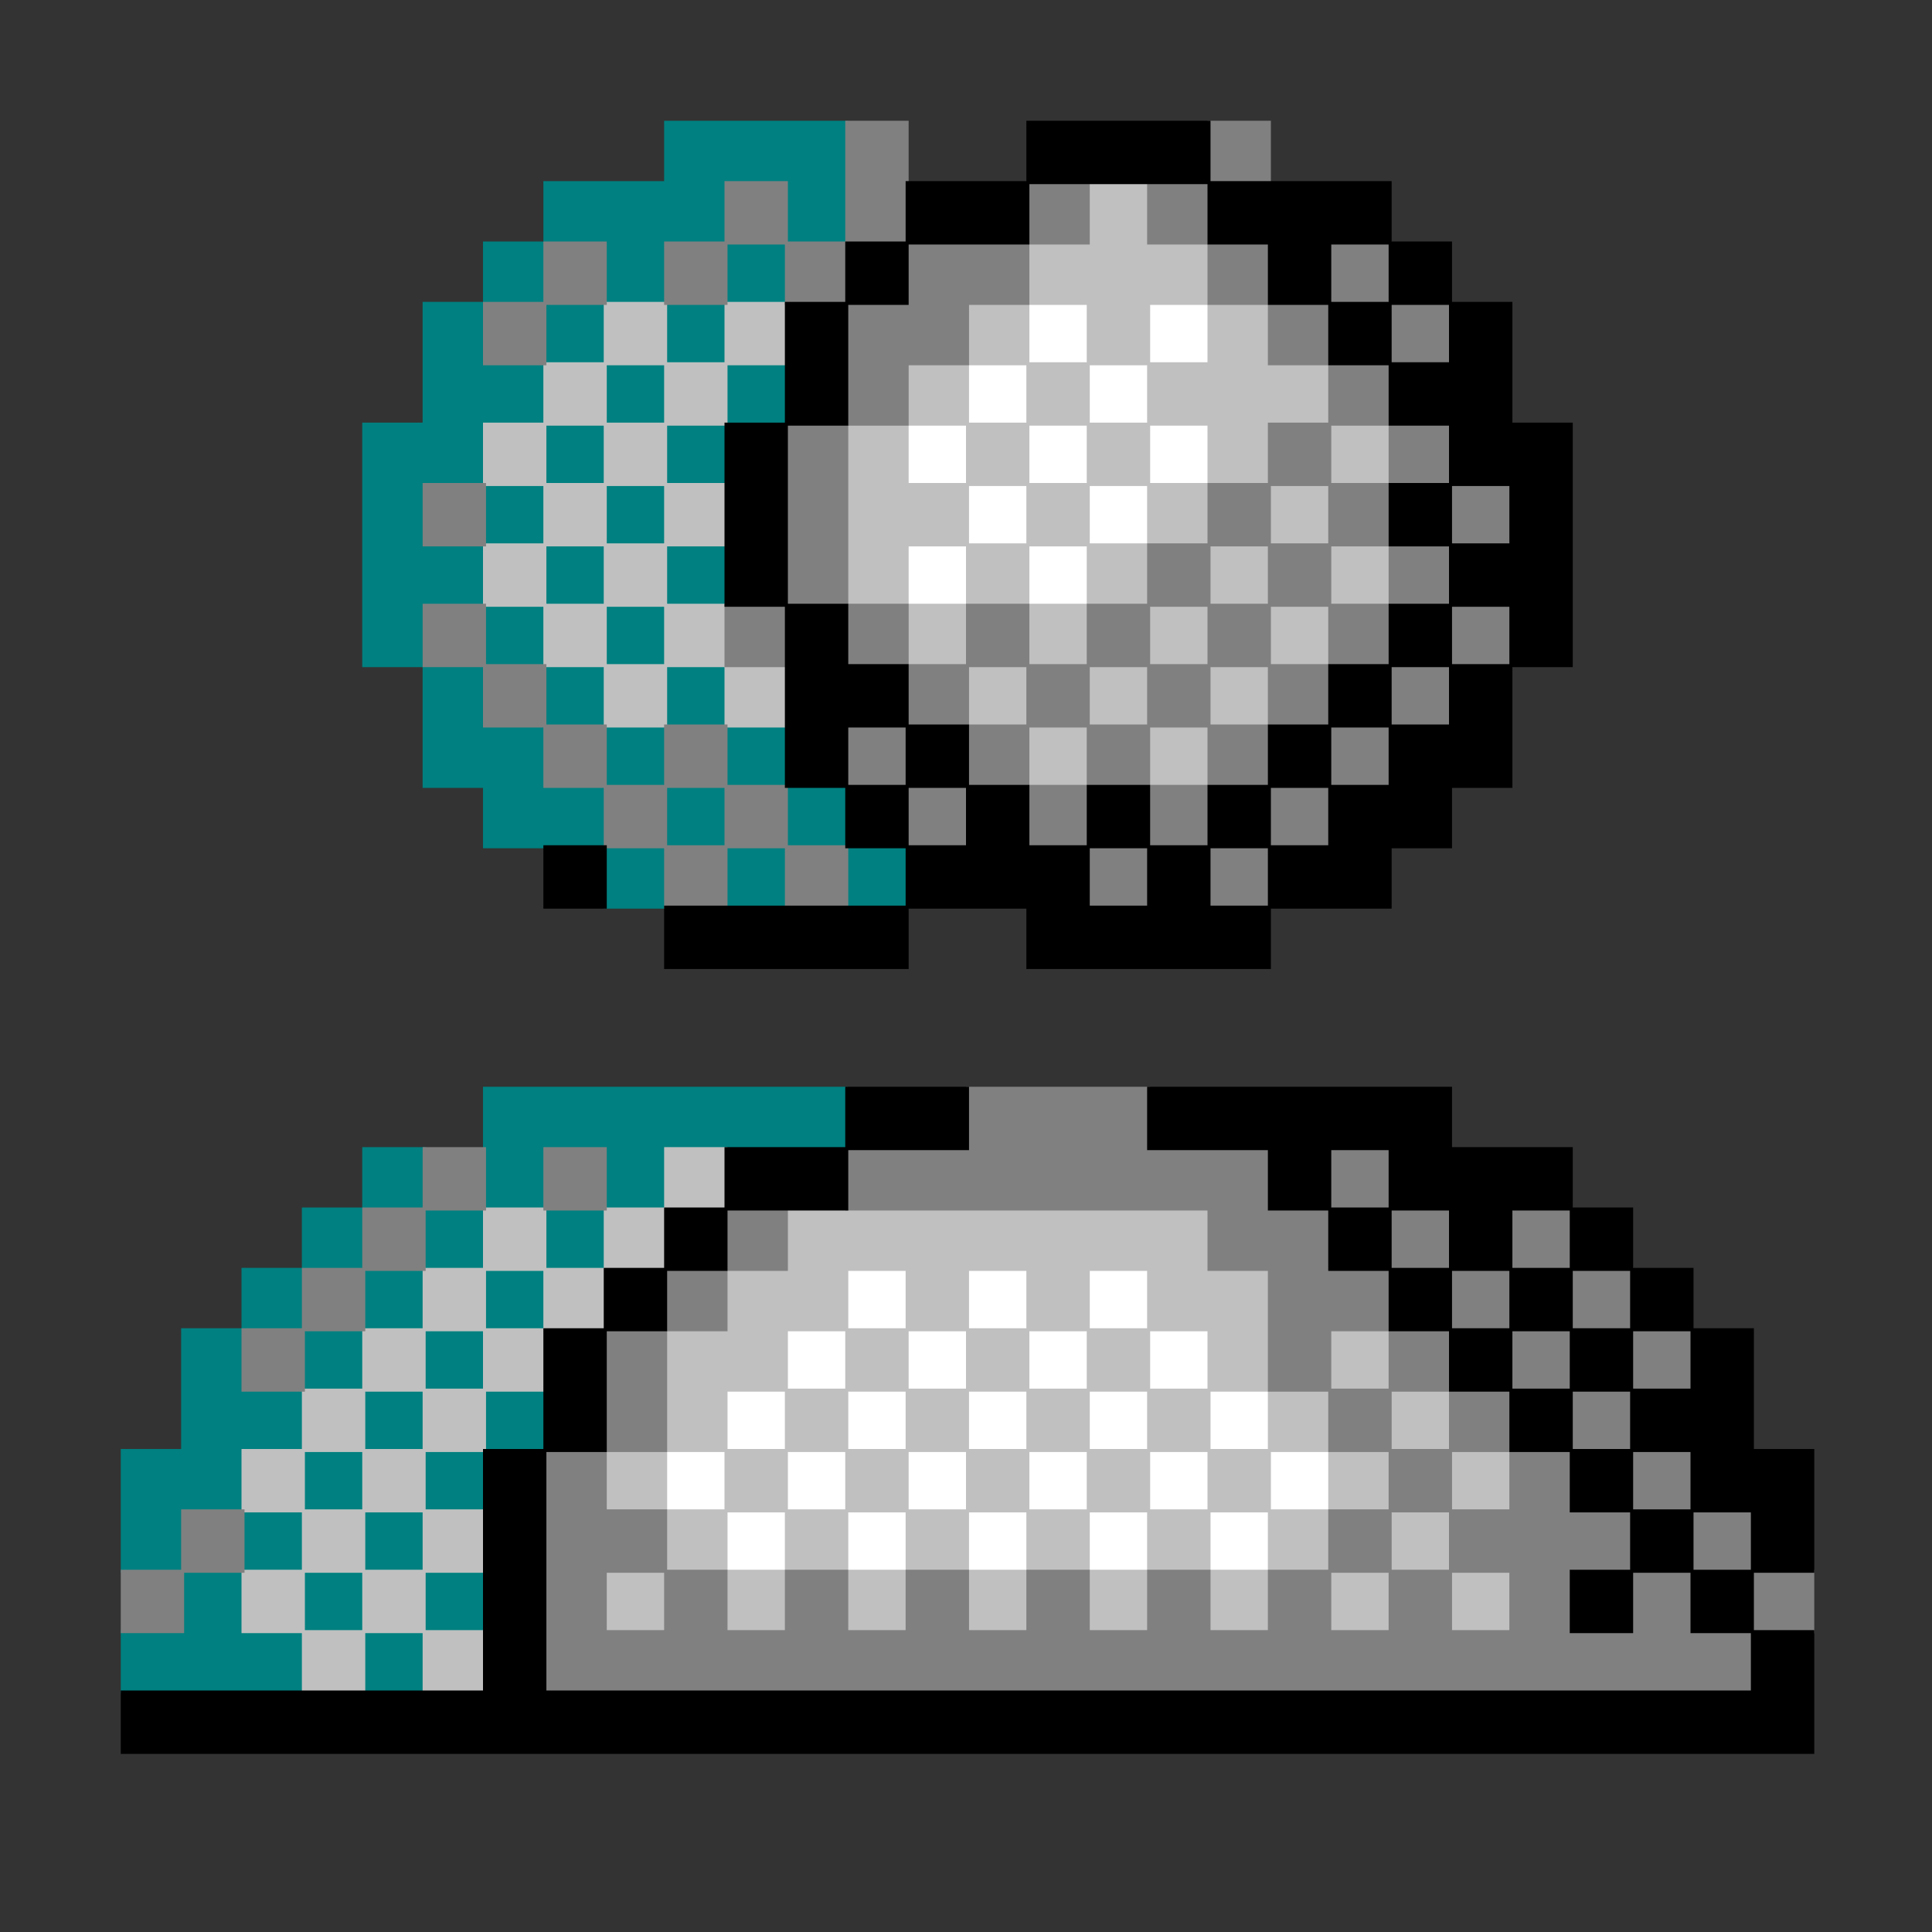
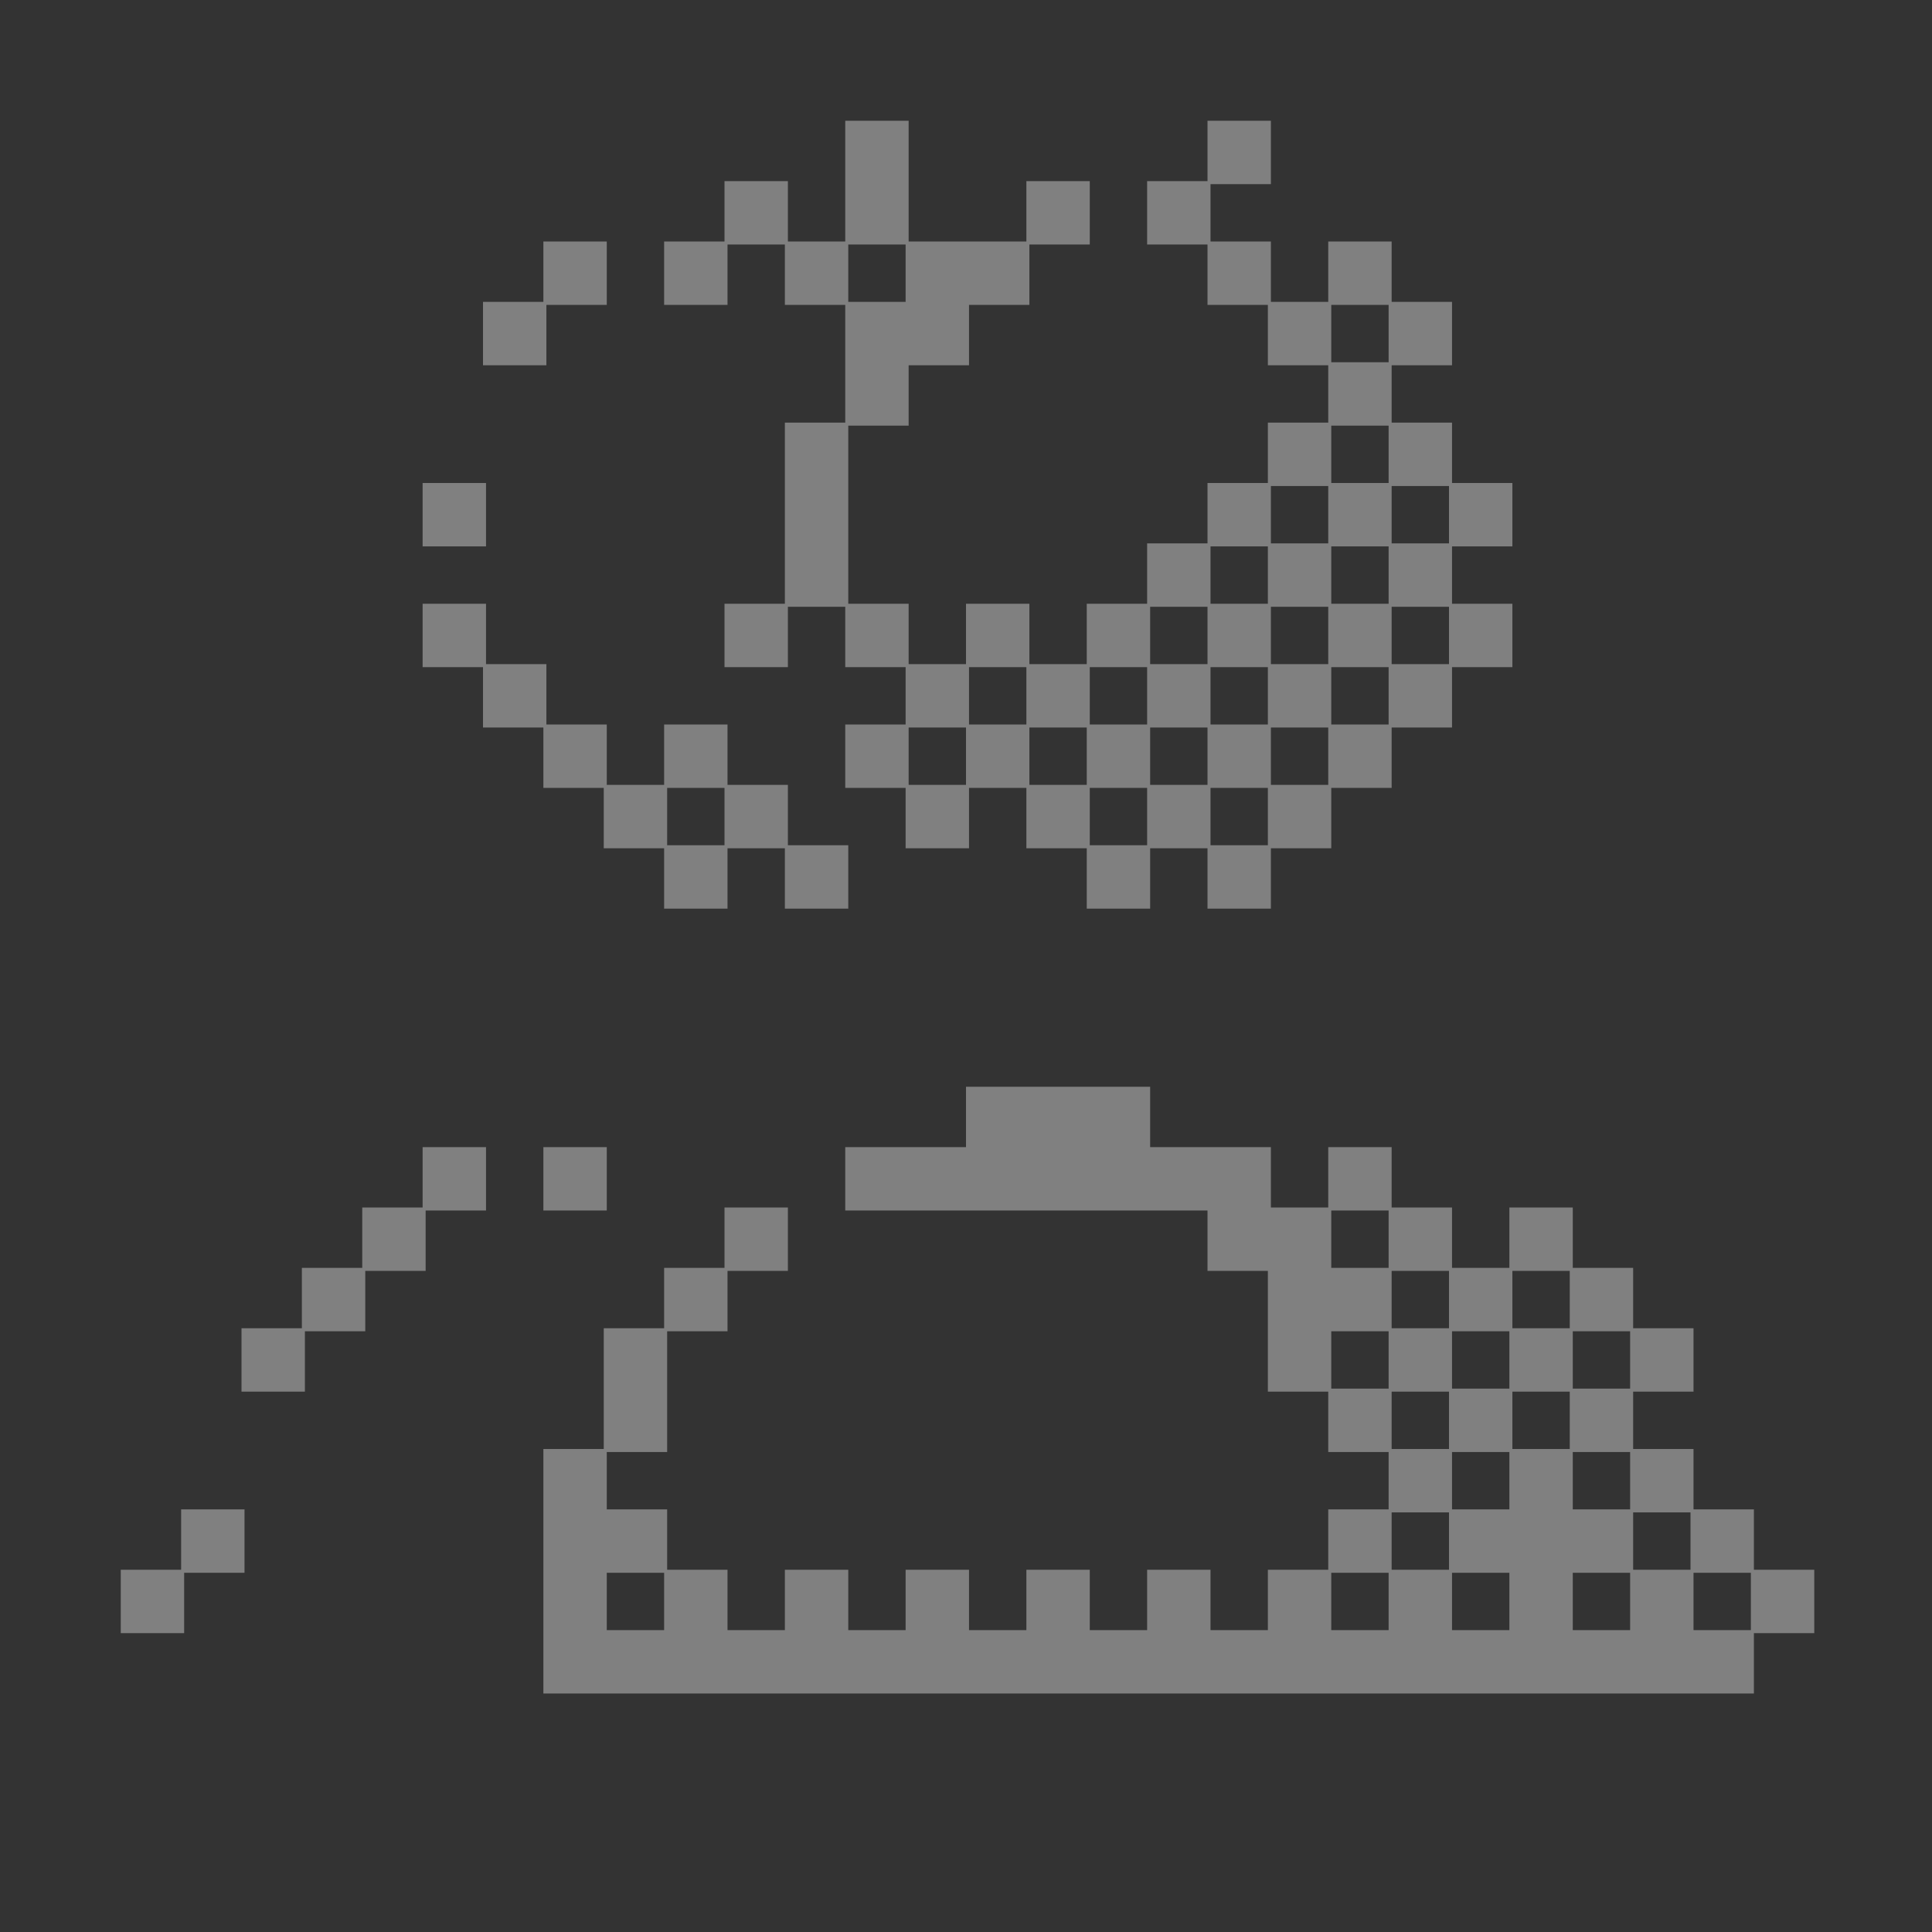
<svg xmlns="http://www.w3.org/2000/svg" xmlns:ns1="http://sodipodi.sourceforge.net/DTD/sodipodi-0.dtd" xmlns:ns2="http://www.inkscape.org/namespaces/inkscape" id="svg1008" width="640px" version="1.1" height="640px" ns1:docname="chicago95_tmp_file.svg" ns2:version="0.92.5 (2060ec1f9f, 2020-04-08)">
  <rect width="100%" height="100%" fill="#333333" stroke="none" />
  <ns1:namedview pagecolor="#ffffff" bordercolor="#666666" borderopacity="1" objecttolerance="10" gridtolerance="10" guidetolerance="10" ns2:pageopacity="0" ns2:pageshadow="2" ns2:window-width="640" ns2:window-height="485" id="namedview507" showgrid="false" ns2:zoom="0.36875" ns2:cx="320" ns2:cy="320" ns2:window-x="0" ns2:window-y="0" ns2:window-maximized="0" ns2:current-layer="svg1008" />
  <defs id="defs2" />
-   <path style="fill:#ffffff" d="M 340 100 L 340 120 L 320 120 L 320 140 L 300 140 L 300 161 L 320 161 L 320 180 L 300 180 L 300 201 L 321 201 L 321 181 L 340 181 L 340 201 L 361 201 L 361 181 L 381 181 L 381 161 L 401 161 L 401 140 L 381 140 L 381 121 L 401 121 L 401 100 L 380 100 L 380 120 L 361 120 L 361 100 L 340 100 z M 341 121 L 360 121 L 360 140 L 341 140 L 341 121 z M 321 141 L 340 141 L 340 160 L 321 160 L 321 141 z M 361 141 L 380 141 L 380 160 L 361 160 L 361 141 z M 341 161 L 360 161 L 360 180 L 341 180 L 341 161 z M 280 420 L 280 440 L 260 440 L 260 460 L 240 460 L 240 480 L 220 480 L 220 501 L 240 501 L 240 521 L 261 521 L 261 501 L 280 501 L 280 521 L 301 521 L 301 501 L 320 501 L 320 521 L 341 521 L 341 501 L 360 501 L 360 521 L 381 521 L 381 501 L 400 501 L 400 521 L 421 521 L 421 501 L 441 501 L 441 480 L 421 480 L 421 460 L 401 460 L 401 440 L 381 440 L 381 420 L 360 420 L 360 440 L 341 440 L 341 420 L 320 420 L 320 440 L 301 440 L 301 420 L 280 420 z M 281 441 L 300 441 L 300 460 L 281 460 L 281 441 z M 321 441 L 340 441 L 340 460 L 321 460 L 321 441 z M 361 441 L 380 441 L 380 460 L 361 460 L 361 441 z M 261 461 L 280 461 L 280 480 L 261 480 L 261 461 z M 301 461 L 320 461 L 320 480 L 301 480 L 301 461 z M 341 461 L 360 461 L 360 480 L 341 480 L 341 461 z M 381 461 L 400 461 L 400 480 L 381 480 L 381 461 z M 241 481 L 260 481 L 260 500 L 241 500 L 241 481 z M 281 481 L 300 481 L 300 500 L 281 500 L 281 481 z M 321 481 L 340 481 L 340 500 L 321 500 L 321 481 z M 361 481 L 380 481 L 380 500 L 361 500 L 361 481 z M 401 481 L 420 481 L 420 500 L 401 500 L 401 481 z " id="rect820" />
-   <path style="fill:#008080" d="M 220 40 L 220 60 L 201 60 L 200 60 L 180 60 L 180 80 L 160 80 L 160 100 L 140 100 L 140 120 L 140 121 L 140 140 L 120 140 L 120 160 L 120 161 L 120 180 L 120 181 L 120 200 L 120 201 L 120 221 L 140 221 L 140 240 L 140 241 L 140 261 L 160 261 L 160 281 L 180 281 L 181 281 L 200 281 L 200 301 L 221 301 L 221 281 L 240 281 L 240 301 L 261 301 L 261 281 L 280 281 L 280 301 L 301 301 L 301 280 L 281 280 L 281 260 L 261 260 L 261 240 L 241 240 L 241 220 L 221 220 L 221 201 L 241 201 L 241 180 L 221 180 L 221 161 L 241 161 L 241 141 L 261 141 L 261 120 L 241 120 L 241 101 L 261 101 L 261 81 L 281 81 L 281 61 L 281 60 L 281 40 L 261 40 L 260 40 L 241 40 L 240 40 L 220 40 z M 241 61 L 260 61 L 260 80 L 241 80 L 241 61 z M 181 81 L 200 81 L 200 100 L 181 100 L 181 81 z M 221 81 L 240 81 L 240 100 L 221 100 L 221 81 z M 161 101 L 180 101 L 180 120 L 161 120 L 161 101 z M 201 101 L 220 101 L 220 120 L 201 120 L 201 101 z M 181 121 L 200 121 L 200 140 L 181 140 L 181 121 z M 221 121 L 240 121 L 240 140 L 221 140 L 221 121 z M 161 141 L 180 141 L 180 160 L 161 160 L 161 141 z M 201 141 L 220 141 L 220 160 L 201 160 L 201 141 z M 141 161 L 160 161 L 160 180 L 141 180 L 141 161 z M 181 161 L 200 161 L 200 180 L 181 180 L 181 161 z M 161 181 L 180 181 L 180 200 L 161 200 L 161 181 z M 201 181 L 220 181 L 220 200 L 201 200 L 201 181 z M 141 201 L 160 201 L 160 220 L 141 220 L 141 201 z M 181 201 L 200 201 L 200 220 L 181 220 L 181 201 z M 161 221 L 180 221 L 180 240 L 161 240 L 161 221 z M 201 221 L 220 221 L 220 240 L 201 240 L 201 221 z M 181 241 L 200 241 L 200 260 L 181 260 L 181 241 z M 221 241 L 240 241 L 240 260 L 221 260 L 221 241 z M 201 261 L 220 261 L 220 280 L 201 280 L 201 261 z M 241 261 L 260 261 L 260 280 L 241 280 L 241 261 z M 160 360 L 160 380 L 160 381 L 160 400 L 141 400 L 141 380 L 120 380 L 120 400 L 100 400 L 100 420 L 80 420 L 80 440 L 60 440 L 60 460 L 60 461 L 60 480 L 40 480 L 40 500 L 40 501 L 40 521 L 60 521 L 60 540 L 40 540 L 40 561 L 60 561 L 61 561 L 80 561 L 81 561 L 101 561 L 101 541 L 120 541 L 120 561 L 141 561 L 141 541 L 161 541 L 161 520 L 141 520 L 141 501 L 161 501 L 161 481 L 181 481 L 181 460 L 161 460 L 161 441 L 181 441 L 181 421 L 201 421 L 201 401 L 221 401 L 221 381 L 240 381 L 241 381 L 260 381 L 261 381 L 281 381 L 281 360 L 261 360 L 260 360 L 241 360 L 240 360 L 221 360 L 220 360 L 201 360 L 200 360 L 181 360 L 180 360 L 160 360 z M 181 381 L 200 381 L 200 400 L 181 400 L 181 381 z M 121 401 L 140 401 L 140 420 L 121 420 L 121 401 z M 161 401 L 180 401 L 180 420 L 161 420 L 161 401 z M 101 421 L 120 421 L 120 440 L 101 440 L 101 421 z M 141 421 L 160 421 L 160 440 L 141 440 L 141 421 z M 81 441 L 100 441 L 100 460 L 81 460 L 81 441 z M 121 441 L 140 441 L 140 460 L 121 460 L 121 441 z M 101 461 L 120 461 L 120 480 L 101 480 L 101 461 z M 141 461 L 160 461 L 160 480 L 141 480 L 141 461 z M 81 481 L 100 481 L 100 500 L 81 500 L 81 481 z M 121 481 L 140 481 L 140 500 L 121 500 L 121 481 z M 61 501 L 80 501 L 80 520 L 61 520 L 61 501 z M 101 501 L 120 501 L 120 520 L 101 520 L 101 501 z M 81 521 L 100 521 L 100 540 L 81 540 L 81 521 z M 121 521 L 140 521 L 140 540 L 121 540 L 121 521 z " id="rect904" />
-   <path style="fill:#c0c0c0" d="M 360 60 L 360 80 L 340 80 L 340 100 L 320 100 L 320 120 L 300 120 L 300 140 L 280 140 L 280 160 L 280 161 L 280 180 L 280 181 L 280 201 L 300 201 L 300 221 L 320 221 L 320 241 L 340 241 L 340 261 L 361 261 L 361 241 L 380 241 L 380 261 L 401 261 L 401 241 L 421 241 L 421 221 L 441 221 L 441 201 L 461 201 L 461 180 L 441 180 L 441 161 L 461 161 L 461 140 L 441 140 L 441 120 L 421 120 L 421 100 L 401 100 L 401 80 L 381 80 L 381 60 L 360 60 z M 200 100 L 200 120 L 180 120 L 180 140 L 160 140 L 160 161 L 180 161 L 180 180 L 160 180 L 160 201 L 180 201 L 180 221 L 200 221 L 200 241 L 221 241 L 221 221 L 240 221 L 240 241 L 261 241 L 261 220 L 241 220 L 241 200 L 221 200 L 221 181 L 241 181 L 241 160 L 221 160 L 221 141 L 241 141 L 241 121 L 261 121 L 261 100 L 240 100 L 240 120 L 221 120 L 221 100 L 200 100 z M 341 101 L 360 101 L 360 120 L 341 120 L 341 101 z M 381 101 L 400 101 L 400 120 L 381 120 L 381 101 z M 201 121 L 220 121 L 220 140 L 201 140 L 201 121 z M 321 121 L 340 121 L 340 140 L 321 140 L 321 121 z M 361 121 L 380 121 L 380 140 L 361 140 L 361 121 z M 181 141 L 200 141 L 200 160 L 181 160 L 181 141 z M 301 141 L 320 141 L 320 160 L 301 160 L 301 141 z M 341 141 L 360 141 L 360 160 L 341 160 L 341 141 z M 381 141 L 400 141 L 400 160 L 381 160 L 381 141 z M 421 141 L 440 141 L 440 160 L 421 160 L 421 141 z M 201 161 L 220 161 L 220 180 L 201 180 L 201 161 z M 321 161 L 340 161 L 340 180 L 321 180 L 321 161 z M 361 161 L 380 161 L 380 180 L 361 180 L 361 161 z M 401 161 L 420 161 L 420 180 L 401 180 L 401 161 z M 181 181 L 200 181 L 200 200 L 181 200 L 181 181 z M 301 181 L 320 181 L 320 200 L 301 200 L 301 181 z M 341 181 L 360 181 L 360 200 L 341 200 L 341 181 z M 381 181 L 400 181 L 400 200 L 381 200 L 381 181 z M 421 181 L 440 181 L 440 200 L 421 200 L 421 181 z M 201 201 L 220 201 L 220 220 L 201 220 L 201 201 z M 321 201 L 340 201 L 340 220 L 321 220 L 321 201 z M 361 201 L 380 201 L 380 220 L 361 220 L 361 201 z M 401 201 L 420 201 L 420 220 L 401 220 L 401 201 z M 341 221 L 360 221 L 360 240 L 341 240 L 341 221 z M 381 221 L 400 221 L 400 240 L 381 240 L 381 221 z M 220 380 L 220 400 L 200 400 L 200 420 L 181 420 L 181 400 L 160 400 L 160 420 L 140 420 L 140 440 L 120 440 L 120 460 L 100 460 L 100 480 L 80 480 L 80 501 L 100 501 L 100 520 L 80 520 L 80 541 L 100 541 L 100 561 L 121 561 L 121 541 L 140 541 L 140 561 L 161 561 L 161 540 L 141 540 L 141 521 L 161 521 L 161 500 L 141 500 L 141 481 L 161 481 L 161 461 L 181 461 L 181 441 L 201 441 L 201 421 L 221 421 L 221 401 L 241 401 L 241 380 L 220 380 z M 260 400 L 260 420 L 240 420 L 240 440 L 220 440 L 220 460 L 220 461 L 220 480 L 200 480 L 200 501 L 220 501 L 220 520 L 200 520 L 200 541 L 221 541 L 221 521 L 240 521 L 240 541 L 261 541 L 261 521 L 280 521 L 280 541 L 301 541 L 301 521 L 320 521 L 320 541 L 341 541 L 341 521 L 360 521 L 360 541 L 381 541 L 381 521 L 400 521 L 400 541 L 421 541 L 421 521 L 440 521 L 440 541 L 461 541 L 461 521 L 480 521 L 480 541 L 501 541 L 501 520 L 481 520 L 481 501 L 501 501 L 501 480 L 481 480 L 481 460 L 461 460 L 461 440 L 440 440 L 440 460 L 421 460 L 421 441 L 421 440 L 421 420 L 401 420 L 401 400 L 381 400 L 380 400 L 361 400 L 360 400 L 341 400 L 340 400 L 321 400 L 320 400 L 301 400 L 300 400 L 281 400 L 280 400 L 260 400 z M 161 421 L 180 421 L 180 440 L 161 440 L 161 421 z M 281 421 L 300 421 L 300 440 L 281 440 L 281 421 z M 321 421 L 340 421 L 340 440 L 321 440 L 321 421 z M 361 421 L 380 421 L 380 440 L 361 440 L 361 421 z M 141 441 L 160 441 L 160 460 L 141 460 L 141 441 z M 261 441 L 280 441 L 280 460 L 261 460 L 261 441 z M 301 441 L 320 441 L 320 460 L 301 460 L 301 441 z M 341 441 L 360 441 L 360 460 L 341 460 L 341 441 z M 381 441 L 400 441 L 400 460 L 381 460 L 381 441 z M 121 461 L 140 461 L 140 480 L 121 480 L 121 461 z M 241 461 L 260 461 L 260 480 L 241 480 L 241 461 z M 281 461 L 300 461 L 300 480 L 281 480 L 281 461 z M 321 461 L 340 461 L 340 480 L 321 480 L 321 461 z M 361 461 L 380 461 L 380 480 L 361 480 L 361 461 z M 401 461 L 420 461 L 420 480 L 401 480 L 401 461 z M 441 461 L 460 461 L 460 480 L 441 480 L 441 461 z M 101 481 L 120 481 L 120 500 L 101 500 L 101 481 z M 221 481 L 240 481 L 240 500 L 221 500 L 221 481 z M 261 481 L 280 481 L 280 500 L 261 500 L 261 481 z M 301 481 L 320 481 L 320 500 L 301 500 L 301 481 z M 341 481 L 360 481 L 360 500 L 341 500 L 341 481 z M 381 481 L 400 481 L 400 500 L 381 500 L 381 481 z M 421 481 L 440 481 L 440 500 L 421 500 L 421 481 z M 461 481 L 480 481 L 480 500 L 461 500 L 461 481 z M 121 501 L 140 501 L 140 520 L 121 520 L 121 501 z M 241 501 L 260 501 L 260 520 L 241 520 L 241 501 z M 281 501 L 300 501 L 300 520 L 281 520 L 281 501 z M 321 501 L 340 501 L 340 520 L 321 520 L 321 501 z M 361 501 L 380 501 L 380 520 L 361 520 L 361 501 z M 401 501 L 420 501 L 420 520 L 401 520 L 401 501 z M 441 501 L 460 501 L 460 520 L 441 520 L 441 501 z M 101 521 L 120 521 L 120 540 L 101 540 L 101 521 z " id="rect906" />
  <path style="fill:#808080" d="M 280 40 L 280 60 L 280 61 L 280 80 L 261 80 L 261 60 L 240 60 L 240 80 L 220 80 L 220 101 L 241 101 L 241 81 L 260 81 L 260 101 L 280 101 L 280 120 L 280 121 L 280 140 L 260 140 L 260 160 L 260 161 L 260 180 L 260 181 L 260 200 L 240 200 L 240 221 L 261 221 L 261 201 L 280 201 L 280 221 L 300 221 L 300 240 L 280 240 L 280 261 L 300 261 L 300 281 L 321 281 L 321 261 L 340 261 L 340 281 L 360 281 L 360 301 L 381 301 L 381 281 L 400 281 L 400 301 L 421 301 L 421 281 L 441 281 L 441 261 L 461 261 L 461 241 L 481 241 L 481 221 L 501 221 L 501 200 L 481 200 L 481 181 L 501 181 L 501 160 L 481 160 L 481 140 L 461 140 L 461 121 L 481 121 L 481 100 L 461 100 L 461 80 L 440 80 L 440 100 L 421 100 L 421 80 L 401 80 L 401 61 L 421 61 L 421 40 L 400 40 L 400 60 L 380 60 L 380 81 L 400 81 L 400 101 L 420 101 L 420 121 L 440 121 L 440 140 L 420 140 L 420 160 L 400 160 L 400 180 L 380 180 L 380 200 L 360 200 L 360 220 L 341 220 L 341 200 L 320 200 L 320 220 L 301 220 L 301 200 L 281 200 L 281 181 L 281 180 L 281 161 L 281 160 L 281 141 L 301 141 L 301 121 L 321 121 L 321 101 L 341 101 L 341 81 L 361 81 L 361 60 L 340 60 L 340 80 L 321 80 L 320 80 L 301 80 L 301 61 L 301 60 L 301 40 L 280 40 z M 180 80 L 180 100 L 160 100 L 160 121 L 181 121 L 181 101 L 201 101 L 201 80 L 180 80 z M 281 81 L 300 81 L 300 100 L 281 100 L 281 81 z M 441 101 L 460 101 L 460 120 L 441 120 L 441 101 z M 441 141 L 460 141 L 460 160 L 441 160 L 441 141 z M 140 160 L 140 181 L 161 181 L 161 160 L 140 160 z M 421 161 L 440 161 L 440 180 L 421 180 L 421 161 z M 461 161 L 480 161 L 480 180 L 461 180 L 461 161 z M 401 181 L 420 181 L 420 200 L 401 200 L 401 181 z M 441 181 L 460 181 L 460 200 L 441 200 L 441 181 z M 140 200 L 140 221 L 160 221 L 160 241 L 180 241 L 180 261 L 200 261 L 200 281 L 220 281 L 220 301 L 241 301 L 241 281 L 260 281 L 260 301 L 281 301 L 281 280 L 261 280 L 261 260 L 241 260 L 241 240 L 220 240 L 220 260 L 201 260 L 201 240 L 181 240 L 181 220 L 161 220 L 161 200 L 140 200 z M 381 201 L 400 201 L 400 220 L 381 220 L 381 201 z M 421 201 L 440 201 L 440 220 L 421 220 L 421 201 z M 461 201 L 480 201 L 480 220 L 461 220 L 461 201 z M 321 221 L 340 221 L 340 240 L 321 240 L 321 221 z M 361 221 L 380 221 L 380 240 L 361 240 L 361 221 z M 401 221 L 420 221 L 420 240 L 401 240 L 401 221 z M 441 221 L 460 221 L 460 240 L 441 240 L 441 221 z M 301 241 L 320 241 L 320 260 L 301 260 L 301 241 z M 341 241 L 360 241 L 360 260 L 341 260 L 341 241 z M 381 241 L 400 241 L 400 260 L 381 260 L 381 241 z M 421 241 L 440 241 L 440 260 L 421 260 L 421 241 z M 221 261 L 240 261 L 240 280 L 221 280 L 221 261 z M 361 261 L 380 261 L 380 280 L 361 280 L 361 261 z M 401 261 L 420 261 L 420 280 L 401 280 L 401 261 z M 320 360 L 320 380 L 301 380 L 300 380 L 280 380 L 280 401 L 300 401 L 301 401 L 320 401 L 321 401 L 340 401 L 341 401 L 360 401 L 361 401 L 380 401 L 381 401 L 400 401 L 400 421 L 420 421 L 420 440 L 420 441 L 420 461 L 440 461 L 440 481 L 460 481 L 460 500 L 440 500 L 440 520 L 420 520 L 420 540 L 401 540 L 401 520 L 380 520 L 380 540 L 361 540 L 361 520 L 340 520 L 340 540 L 321 540 L 321 520 L 300 520 L 300 540 L 281 540 L 281 520 L 260 520 L 260 540 L 241 540 L 241 520 L 221 520 L 221 500 L 201 500 L 201 481 L 221 481 L 221 461 L 221 460 L 221 441 L 241 441 L 241 421 L 261 421 L 261 400 L 240 400 L 240 420 L 220 420 L 220 440 L 200 440 L 200 460 L 200 461 L 200 480 L 180 480 L 180 500 L 180 501 L 180 520 L 180 521 L 180 540 L 180 541 L 180 561 L 200 561 L 201 561 L 220 561 L 221 561 L 240 561 L 241 561 L 260 561 L 261 561 L 280 561 L 281 561 L 300 561 L 301 561 L 320 561 L 321 561 L 340 561 L 341 561 L 360 561 L 361 561 L 380 561 L 381 561 L 400 561 L 401 561 L 420 561 L 421 561 L 440 561 L 441 561 L 460 561 L 461 561 L 480 561 L 481 561 L 500 561 L 501 561 L 520 561 L 521 561 L 540 561 L 541 561 L 560 561 L 561 561 L 581 561 L 581 541 L 601 541 L 601 520 L 581 520 L 581 500 L 561 500 L 561 480 L 541 480 L 541 461 L 561 461 L 561 440 L 541 440 L 541 420 L 521 420 L 521 400 L 500 400 L 500 420 L 481 420 L 481 400 L 461 400 L 461 380 L 440 380 L 440 400 L 421 400 L 421 380 L 401 380 L 400 380 L 381 380 L 381 360 L 361 360 L 360 360 L 341 360 L 340 360 L 320 360 z M 140 380 L 140 400 L 120 400 L 120 420 L 100 420 L 100 440 L 80 440 L 80 461 L 101 461 L 101 441 L 121 441 L 121 421 L 141 421 L 141 401 L 161 401 L 161 380 L 140 380 z M 180 380 L 180 401 L 201 401 L 201 380 L 180 380 z M 441 401 L 460 401 L 460 420 L 441 420 L 441 401 z M 461 421 L 480 421 L 480 440 L 461 440 L 461 421 z M 501 421 L 520 421 L 520 440 L 501 440 L 501 421 z M 441 441 L 460 441 L 460 460 L 441 460 L 441 441 z M 481 441 L 500 441 L 500 460 L 481 460 L 481 441 z M 521 441 L 540 441 L 540 460 L 521 460 L 521 441 z M 461 461 L 480 461 L 480 480 L 461 480 L 461 461 z M 501 461 L 520 461 L 520 480 L 501 480 L 501 461 z M 481 481 L 500 481 L 500 500 L 481 500 L 481 481 z M 521 481 L 540 481 L 540 500 L 521 500 L 521 481 z M 60 500 L 60 520 L 40 520 L 40 541 L 61 541 L 61 521 L 81 521 L 81 500 L 60 500 z M 461 501 L 480 501 L 480 520 L 461 520 L 461 501 z M 541 501 L 560 501 L 560 520 L 541 520 L 541 501 z M 201 521 L 220 521 L 220 540 L 201 540 L 201 521 z M 441 521 L 460 521 L 460 540 L 441 540 L 441 521 z M 481 521 L 500 521 L 500 540 L 481 540 L 481 521 z M 521 521 L 540 521 L 540 540 L 521 540 L 521 521 z M 561 521 L 580 521 L 580 540 L 561 540 L 561 521 z " id="rect948" />
-   <path style="fill:#000000" d="M 340 40 L 340 60 L 321 60 L 320 60 L 300 60 L 300 80 L 280 80 L 280 100 L 260 100 L 260 120 L 260 121 L 260 140 L 240 140 L 240 160 L 240 161 L 240 180 L 240 181 L 240 201 L 260 201 L 260 220 L 260 221 L 260 240 L 260 241 L 260 261 L 280 261 L 280 281 L 300 281 L 300 300 L 281 300 L 280 300 L 261 300 L 260 300 L 241 300 L 240 300 L 220 300 L 220 321 L 240 321 L 241 321 L 260 321 L 261 321 L 280 321 L 281 321 L 301 321 L 301 301 L 320 301 L 321 301 L 340 301 L 340 321 L 360 321 L 361 321 L 380 321 L 381 321 L 400 321 L 401 321 L 421 321 L 421 301 L 440 301 L 441 301 L 461 301 L 461 281 L 481 281 L 481 261 L 501 261 L 501 241 L 501 240 L 501 221 L 521 221 L 521 201 L 521 200 L 521 181 L 521 180 L 521 161 L 521 160 L 521 140 L 501 140 L 501 121 L 501 120 L 501 100 L 481 100 L 481 80 L 461 80 L 461 60 L 441 60 L 440 60 L 421 60 L 420 60 L 401 60 L 401 40 L 381 40 L 380 40 L 361 40 L 360 40 L 340 40 z M 341 61 L 360 61 L 361 61 L 380 61 L 381 61 L 400 61 L 400 81 L 420 81 L 420 101 L 440 101 L 440 121 L 460 121 L 460 141 L 480 141 L 480 160 L 460 160 L 460 181 L 480 181 L 480 200 L 460 200 L 460 220 L 440 220 L 440 240 L 420 240 L 420 260 L 400 260 L 400 280 L 381 280 L 381 260 L 360 260 L 360 280 L 341 280 L 341 260 L 321 260 L 321 240 L 301 240 L 301 220 L 281 220 L 281 200 L 261 200 L 261 181 L 261 180 L 261 161 L 261 160 L 261 141 L 281 141 L 281 121 L 281 120 L 281 101 L 301 101 L 301 81 L 320 81 L 321 81 L 341 81 L 341 61 z M 441 81 L 460 81 L 460 100 L 441 100 L 441 81 z M 461 101 L 480 101 L 480 120 L 461 120 L 461 101 z M 481 161 L 500 161 L 500 180 L 481 180 L 481 161 z M 481 201 L 500 201 L 500 220 L 481 220 L 481 201 z M 461 221 L 480 221 L 480 240 L 461 240 L 461 221 z M 281 241 L 300 241 L 300 260 L 281 260 L 281 241 z M 441 241 L 460 241 L 460 260 L 441 260 L 441 241 z M 301 261 L 320 261 L 320 280 L 301 280 L 301 261 z M 421 261 L 440 261 L 440 280 L 421 280 L 421 261 z M 180 280 L 180 301 L 201 301 L 201 280 L 180 280 z M 361 281 L 380 281 L 380 300 L 361 300 L 361 281 z M 401 281 L 420 281 L 420 300 L 401 300 L 401 281 z M 280 360 L 280 380 L 261 380 L 260 380 L 240 380 L 240 400 L 220 400 L 220 420 L 200 420 L 200 440 L 180 440 L 180 460 L 180 461 L 180 480 L 160 480 L 160 500 L 160 501 L 160 520 L 160 521 L 160 540 L 160 541 L 160 560 L 141 560 L 140 560 L 121 560 L 120 560 L 101 560 L 100 560 L 81 560 L 80 560 L 61 560 L 60 560 L 40 560 L 40 581 L 60 581 L 61 581 L 80 581 L 81 581 L 100 581 L 101 581 L 120 581 L 121 581 L 140 581 L 141 581 L 160 581 L 161 581 L 180 581 L 181 581 L 200 581 L 201 581 L 220 581 L 221 581 L 240 581 L 241 581 L 260 581 L 261 581 L 280 581 L 281 581 L 300 581 L 301 581 L 320 581 L 321 581 L 340 581 L 341 581 L 360 581 L 361 581 L 380 581 L 381 581 L 400 581 L 401 581 L 420 581 L 421 581 L 440 581 L 441 581 L 460 581 L 461 581 L 480 581 L 481 581 L 500 581 L 501 581 L 520 581 L 521 581 L 540 581 L 541 581 L 560 581 L 561 581 L 580 581 L 581 581 L 601 581 L 601 561 L 601 560 L 601 540 L 581 540 L 581 521 L 601 521 L 601 501 L 601 500 L 601 480 L 581 480 L 581 461 L 581 460 L 581 440 L 561 440 L 561 420 L 541 420 L 541 400 L 521 400 L 521 380 L 501 380 L 500 380 L 481 380 L 481 360 L 461 360 L 460 360 L 441 360 L 440 360 L 421 360 L 420 360 L 401 360 L 400 360 L 380 360 L 380 381 L 400 381 L 401 381 L 420 381 L 420 401 L 440 401 L 440 421 L 460 421 L 460 441 L 480 441 L 480 461 L 500 461 L 500 481 L 520 481 L 520 501 L 540 501 L 540 520 L 520 520 L 520 541 L 541 541 L 541 521 L 560 521 L 560 541 L 580 541 L 580 560 L 561 560 L 560 560 L 541 560 L 540 560 L 521 560 L 520 560 L 501 560 L 500 560 L 481 560 L 480 560 L 461 560 L 460 560 L 441 560 L 440 560 L 421 560 L 420 560 L 401 560 L 400 560 L 381 560 L 380 560 L 361 560 L 360 560 L 341 560 L 340 560 L 321 560 L 320 560 L 301 560 L 300 560 L 281 560 L 280 560 L 261 560 L 260 560 L 241 560 L 240 560 L 221 560 L 220 560 L 201 560 L 200 560 L 181 560 L 181 541 L 181 540 L 181 521 L 181 520 L 181 501 L 181 500 L 181 481 L 201 481 L 201 461 L 201 460 L 201 441 L 221 441 L 221 421 L 241 421 L 241 401 L 260 401 L 261 401 L 281 401 L 281 381 L 300 381 L 301 381 L 321 381 L 321 360 L 301 360 L 300 360 L 280 360 z M 441 381 L 460 381 L 460 400 L 441 400 L 441 381 z M 461 401 L 480 401 L 480 420 L 461 420 L 461 401 z M 501 401 L 520 401 L 520 420 L 501 420 L 501 401 z M 481 421 L 500 421 L 500 440 L 481 440 L 481 421 z M 521 421 L 540 421 L 540 440 L 521 440 L 521 421 z M 501 441 L 520 441 L 520 460 L 501 460 L 501 441 z M 541 441 L 560 441 L 560 460 L 541 460 L 541 441 z M 521 461 L 540 461 L 540 480 L 521 480 L 521 461 z M 541 481 L 560 481 L 560 500 L 541 500 L 541 481 z M 561 501 L 580 501 L 580 520 L 561 520 L 561 501 z " id="rect1006" />
</svg>